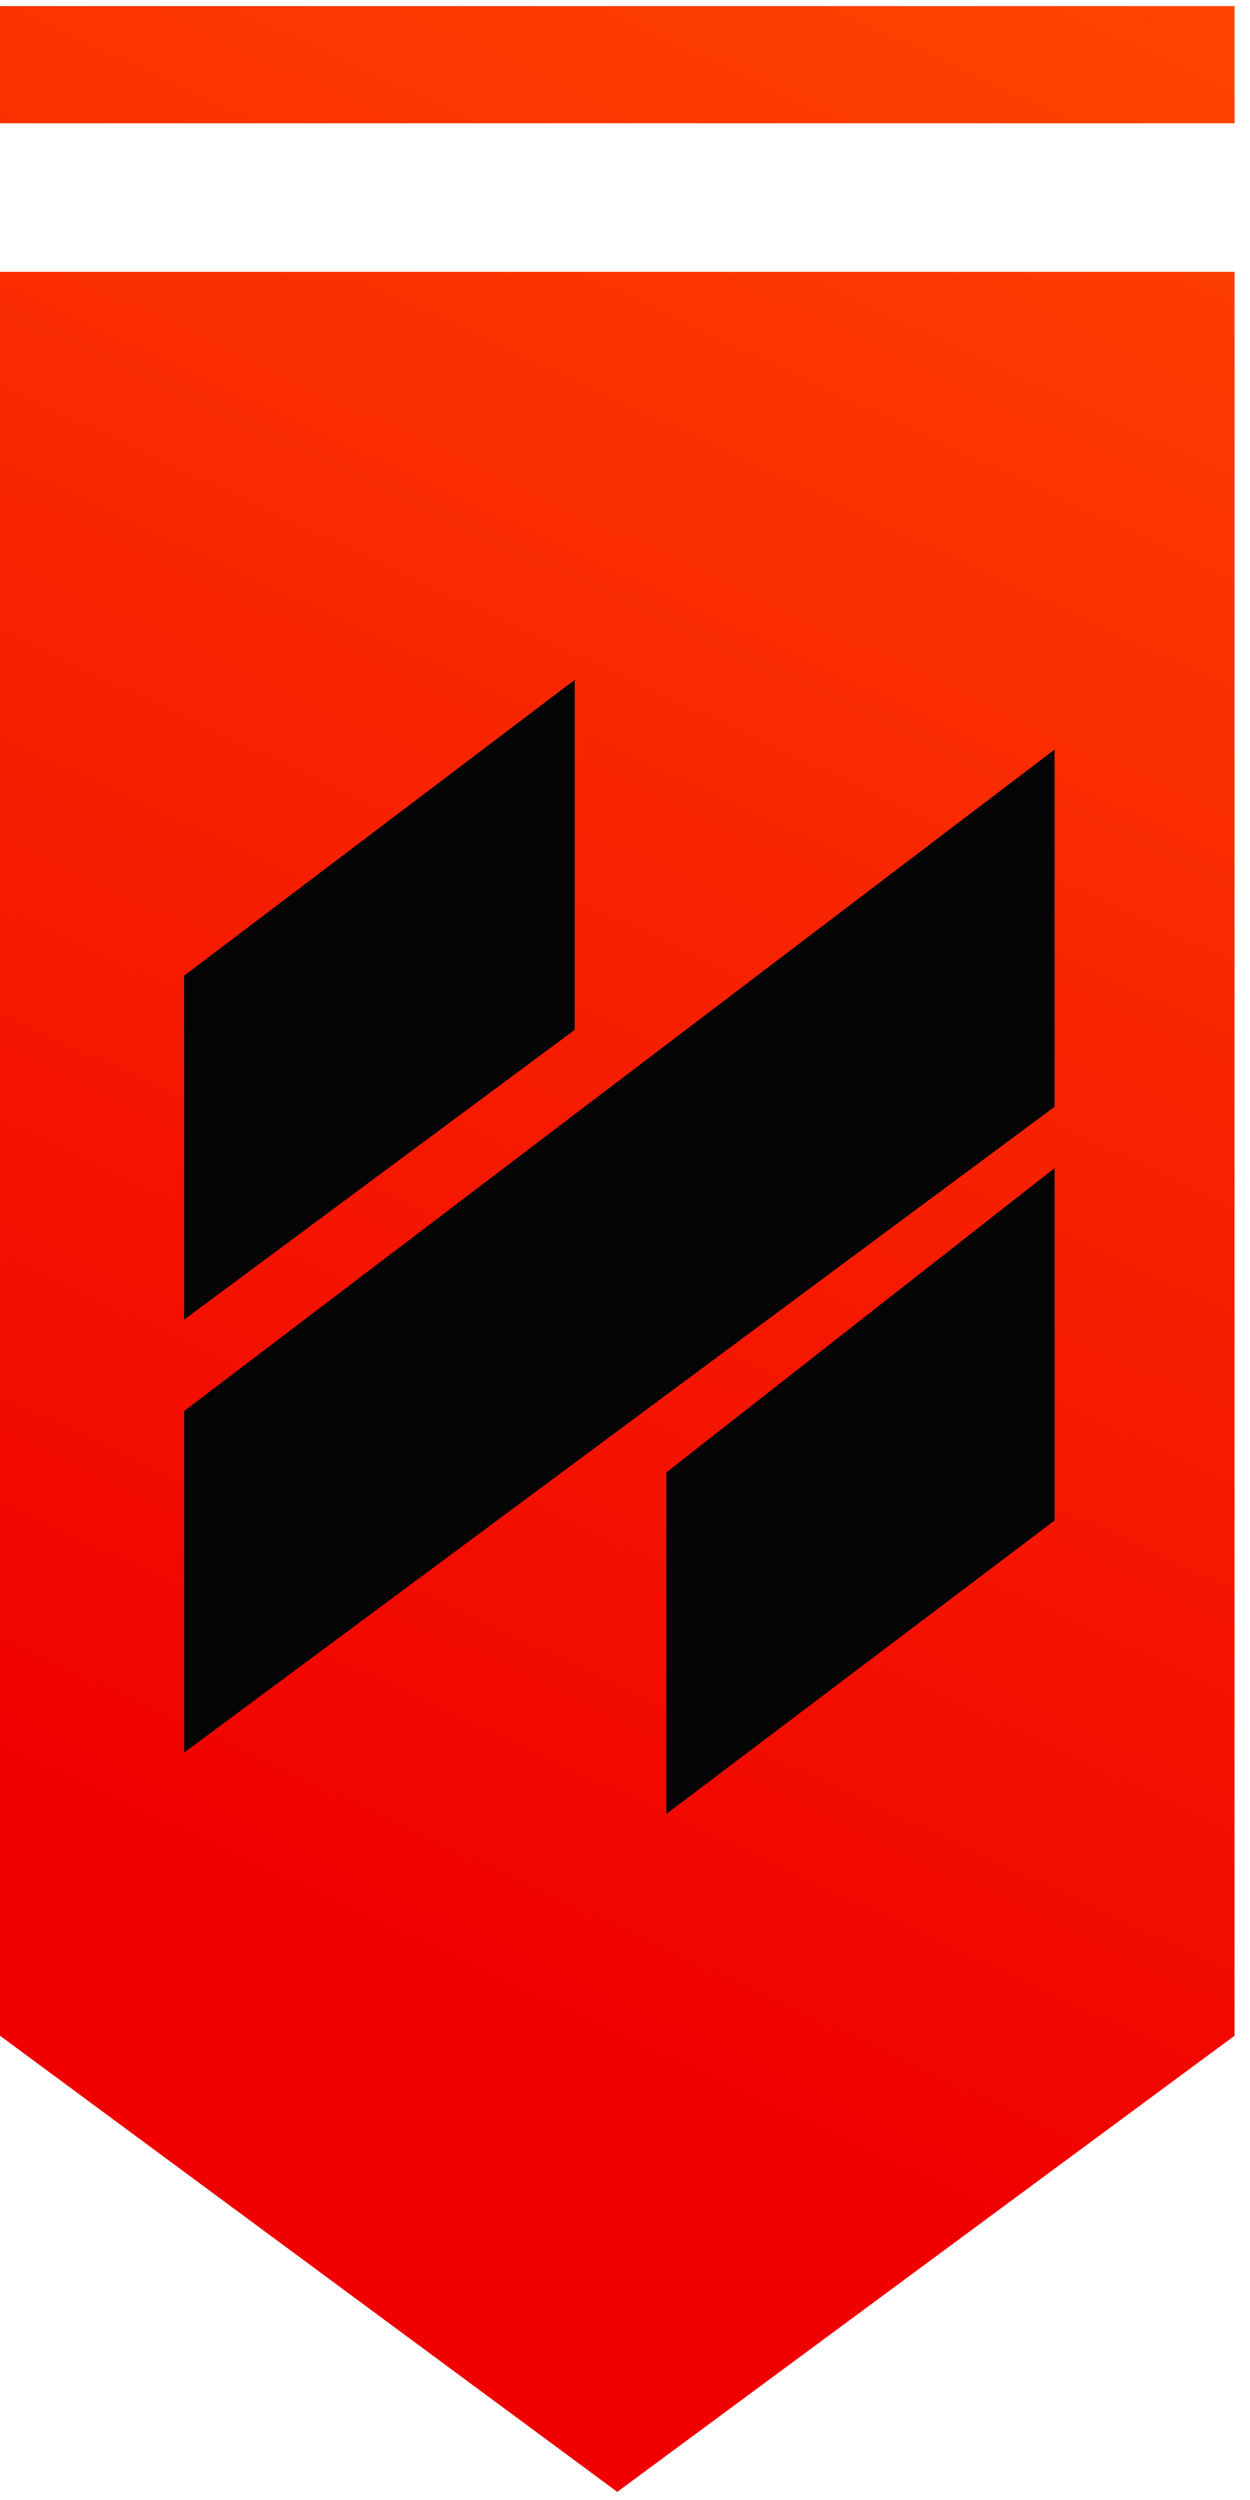
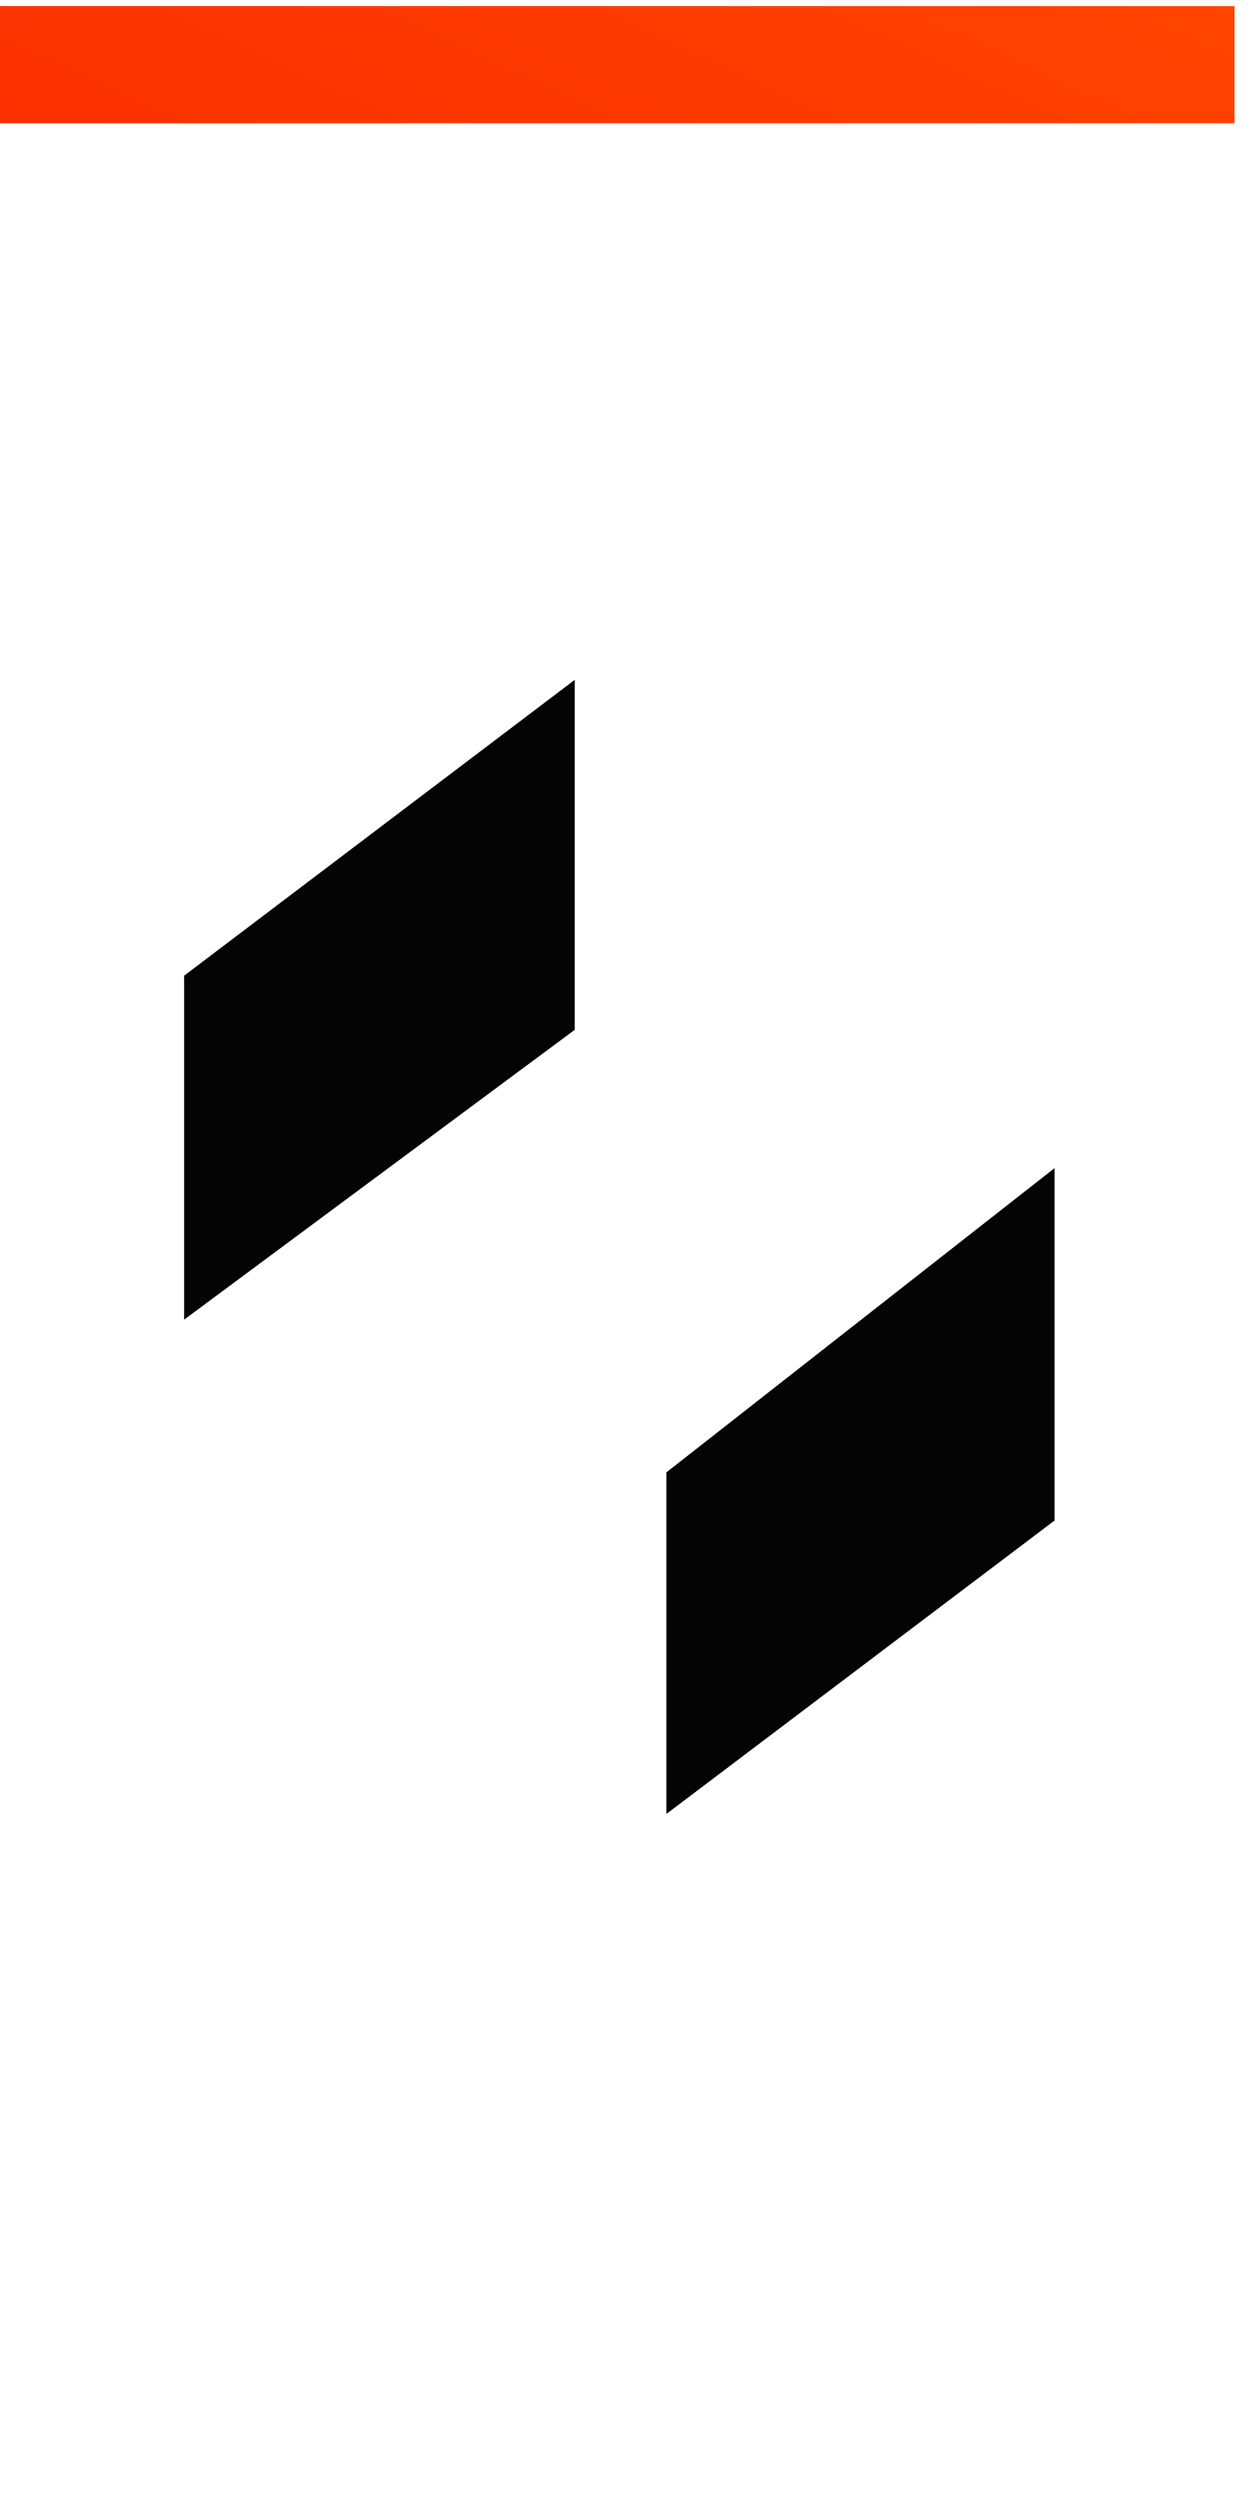
<svg xmlns="http://www.w3.org/2000/svg" width="77" height="154" viewBox="0 0 77 154" fill="none">
-   <path d="M0 125.401L38.023 153.5L76.047 125.401V16.744H0V125.401Z" fill="url(#paint0_linear)" />
  <path d="M0 7.593V0.375H76.047V7.593H0Z" fill="url(#paint1_linear)" />
  <path d="M11.342 60.103V81.291L35.404 63.437V41.879L11.342 60.103Z" fill="#040404" />
-   <path d="M11.342 107.961V86.921L64.962 46.176V68.178L11.342 107.961Z" fill="#040404" />
  <path d="M41.049 90.699V111.739L64.962 93.663V71.956L41.049 90.699Z" fill="#040404" />
  <defs>
    <linearGradient id="paint0_linear" x1="76.047" y1="0.375" x2="20.107" y2="119.988" gradientUnits="userSpaceOnUse">
      <stop stop-color="#FF4400" />
      <stop offset="1" stop-color="#F00000" />
    </linearGradient>
    <linearGradient id="paint1_linear" x1="76.047" y1="0.375" x2="20.107" y2="119.988" gradientUnits="userSpaceOnUse">
      <stop stop-color="#FF4400" />
      <stop offset="1" stop-color="#F00000" />
    </linearGradient>
  </defs>
</svg>